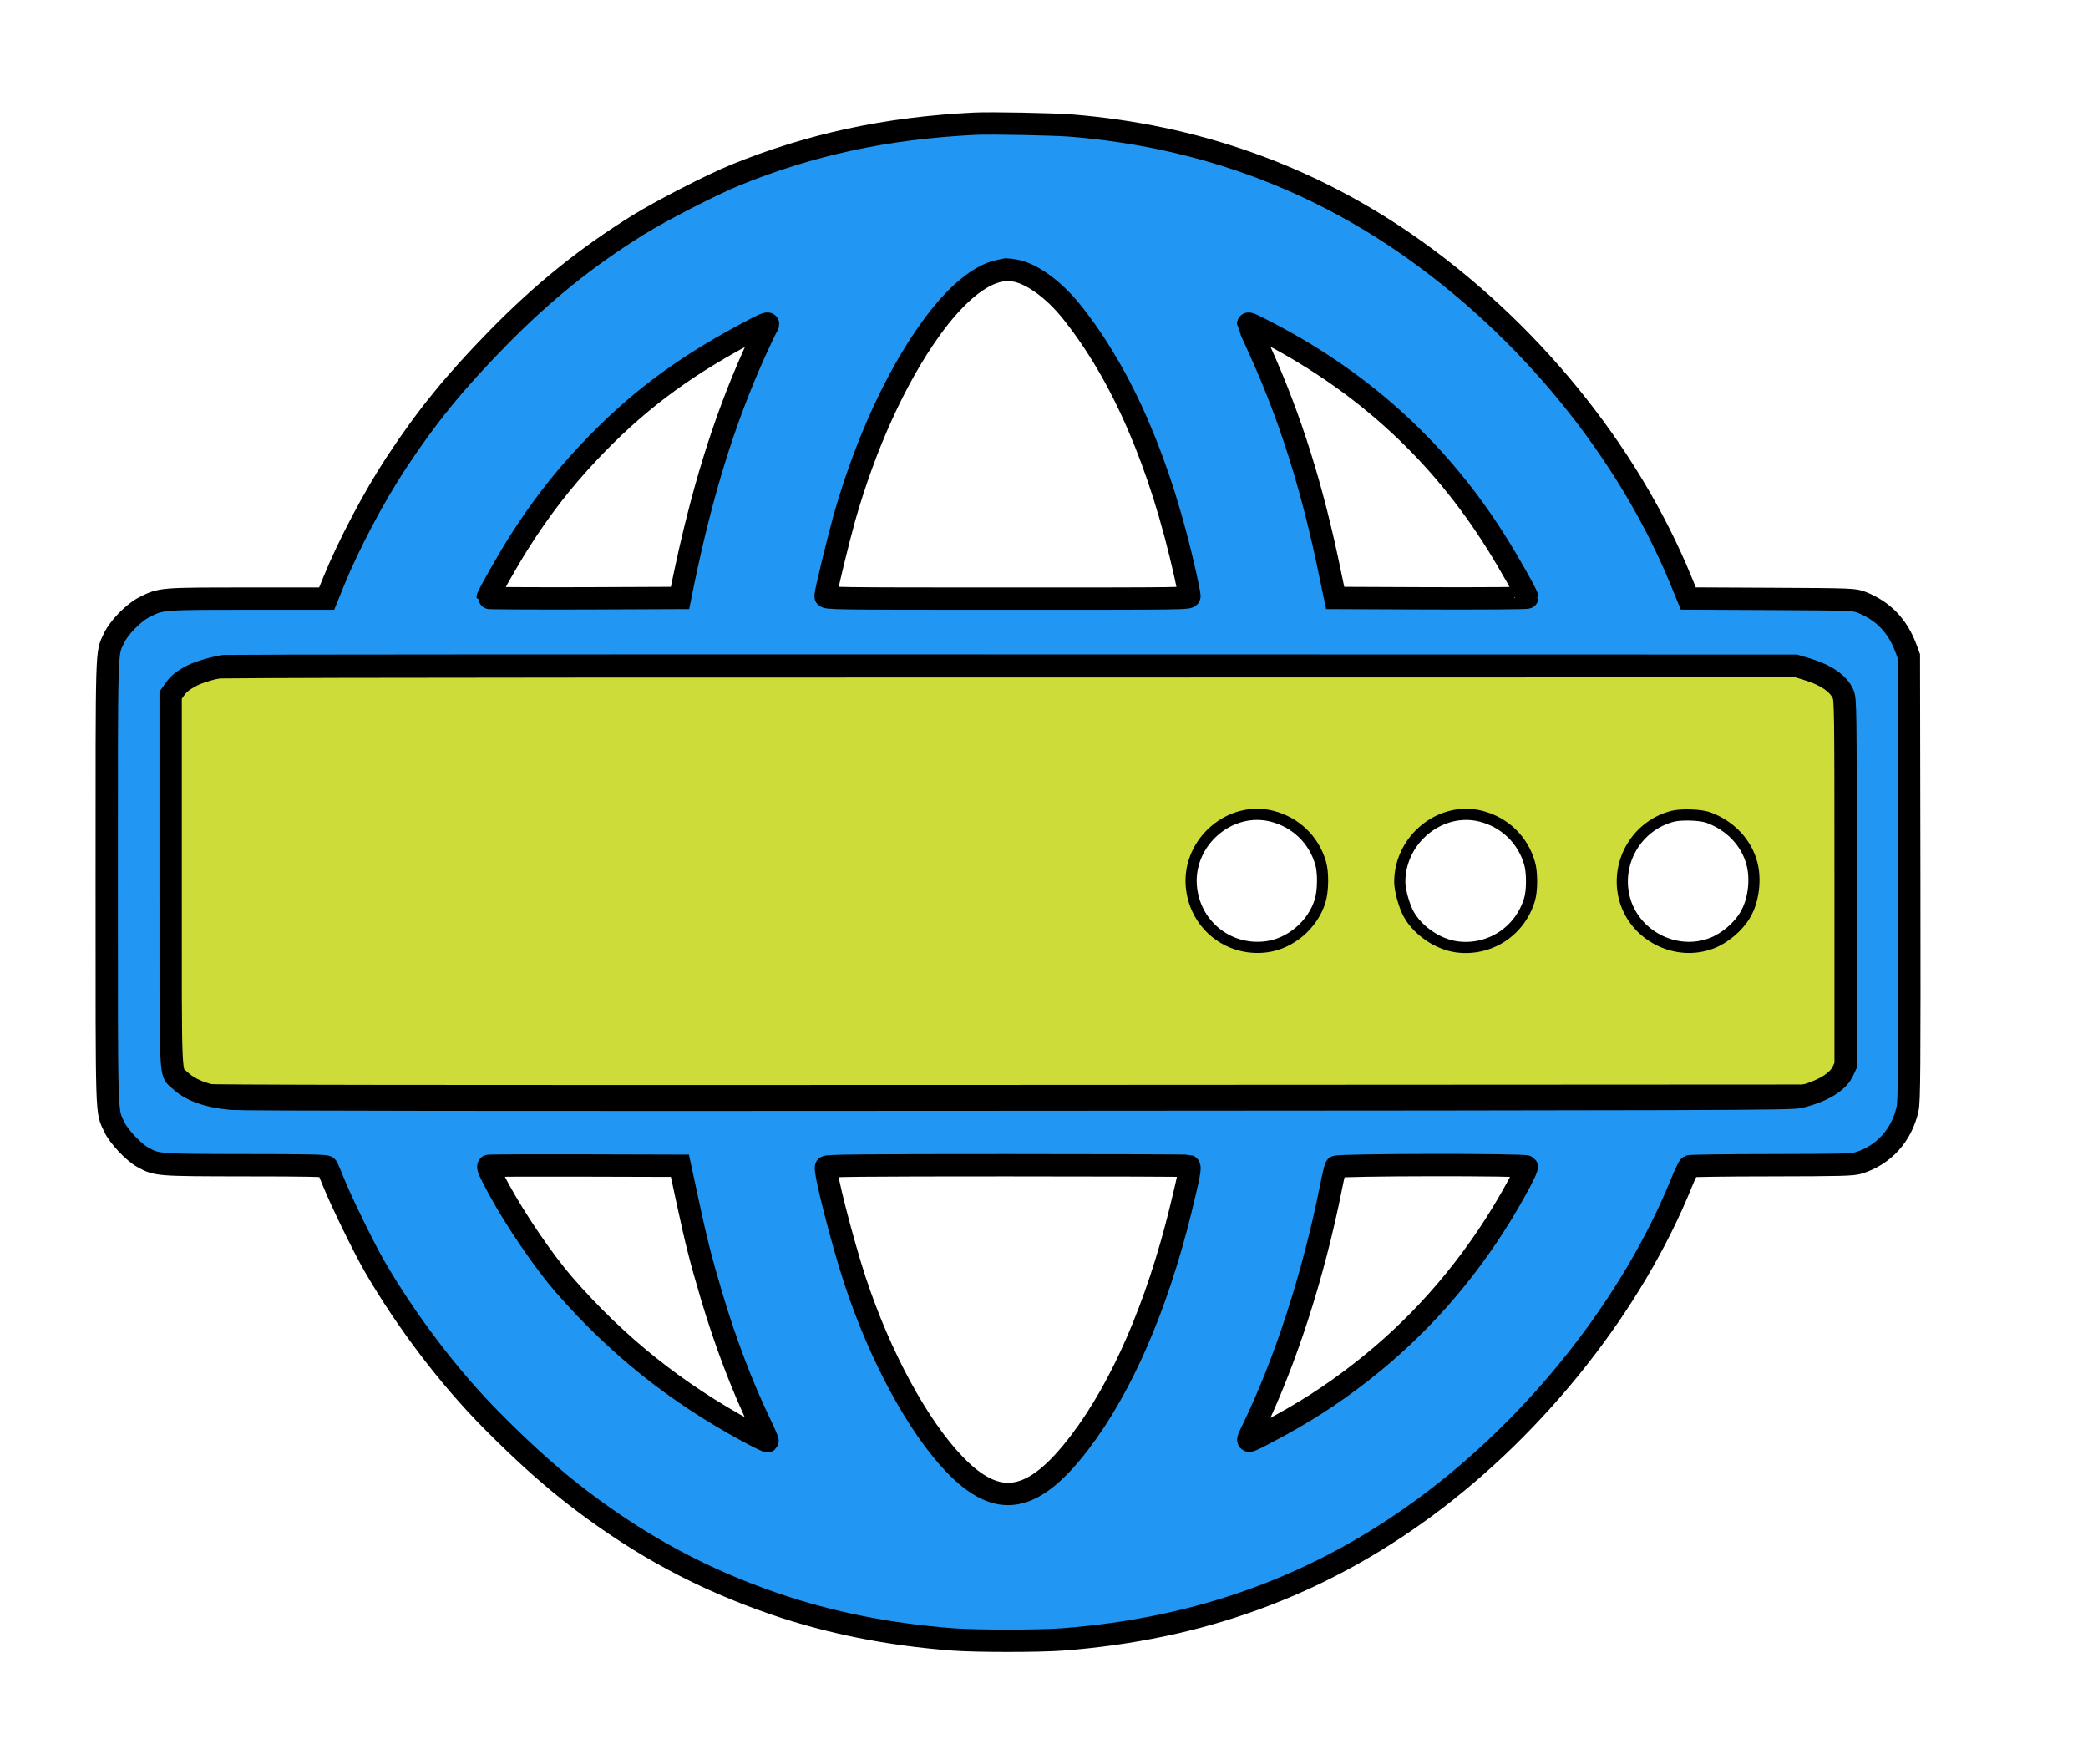
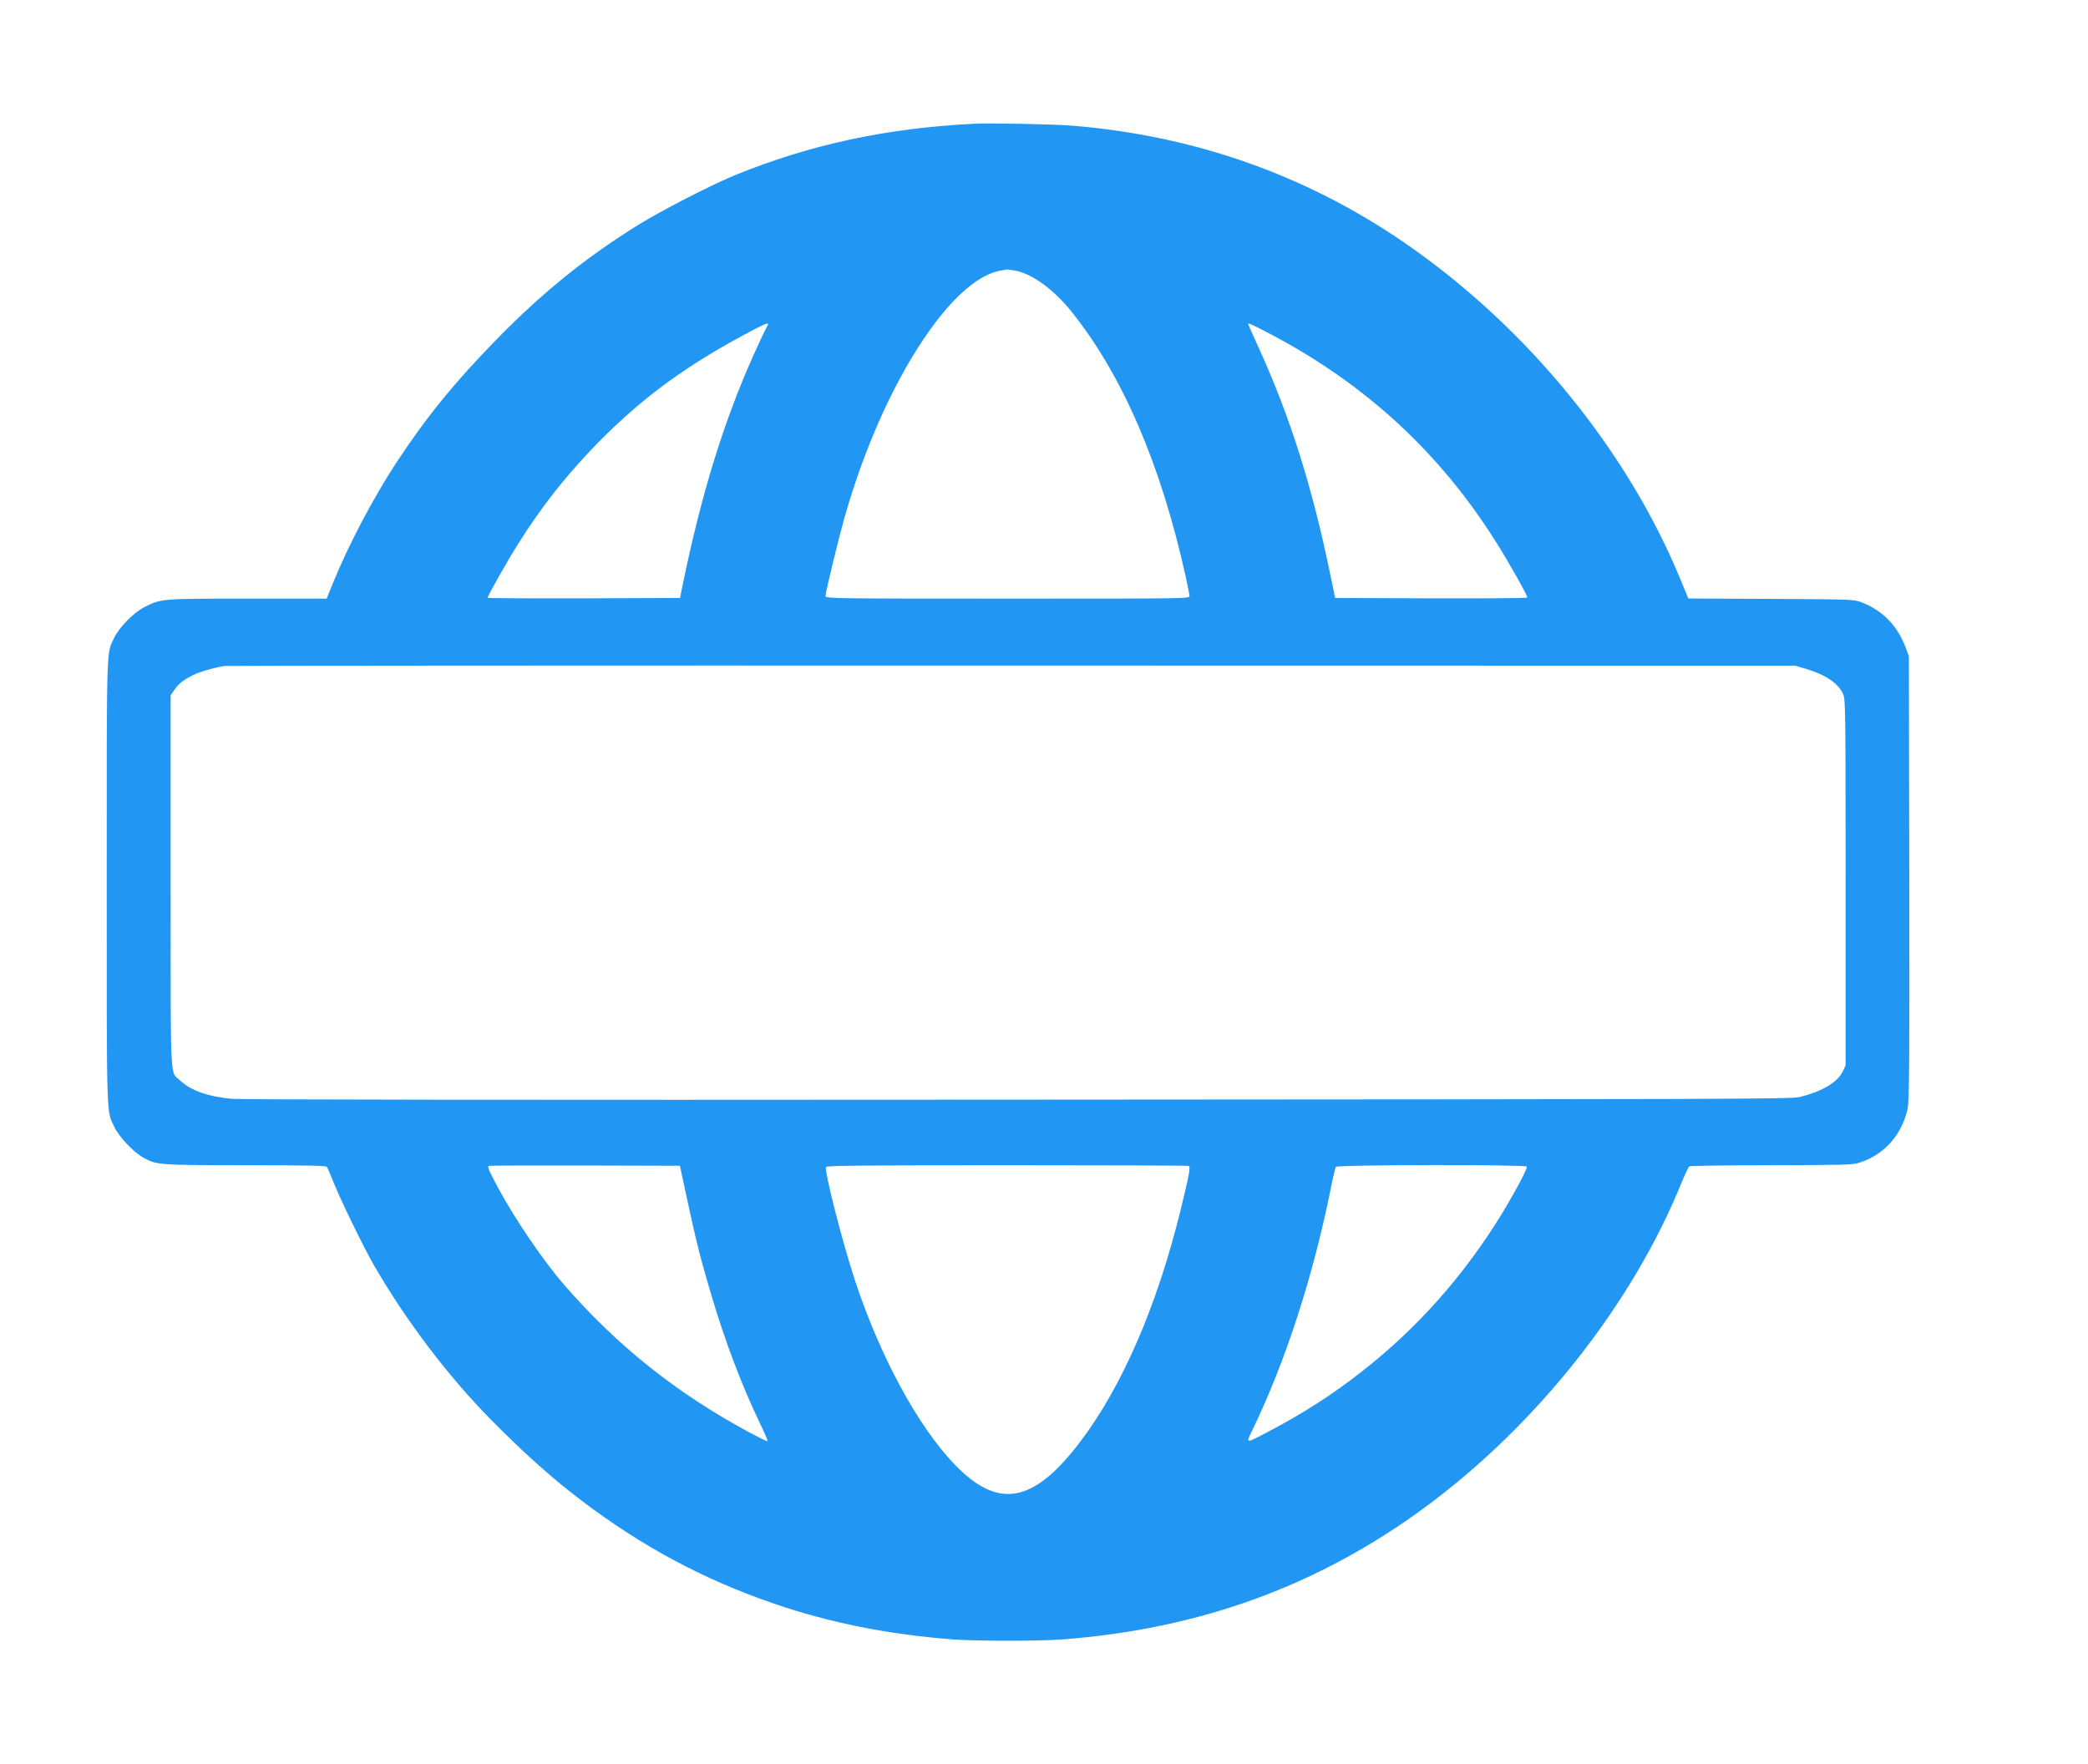
<svg xmlns="http://www.w3.org/2000/svg" version="1.1" width="187" height="158">
  <svg width="187" height="158" viewBox="0 0 187 158" fill="none">
-     <path d="M17.076 60.362L17.079 60.361C17.169 60.336 17.294 60.326 17.404 60.319C17.534 60.31 17.71 60.302 17.942 60.294C18.405 60.28 19.104 60.267 20.116 60.255C22.142 60.233 25.436 60.216 30.644 60.204C41.06 60.179 59.14 60.173 90.058 60.173L162.276 60.161L162.356 60.161L162.432 60.186L163.311 60.473C163.313 60.474 163.316 60.474 163.318 60.475C163.846 60.631 164.494 60.93 164.799 61.16L164.802 61.163C164.842 61.193 164.88 61.218 164.926 61.249C164.968 61.277 165.029 61.316 165.087 61.361C165.222 61.465 165.347 61.599 165.444 61.808C165.609 62.163 165.682 62.725 165.728 63.71C165.81 65.467 165.809 68.869 165.807 75.649C165.807 76.67 165.807 77.768 165.807 78.948C165.807 86.834 165.804 90.901 165.774 93.041C165.758 94.107 165.737 94.712 165.703 95.076C165.668 95.453 165.616 95.635 165.507 95.817L165.506 95.819C165.112 96.473 164.383 96.977 163.483 97.326L163.483 97.326L163.478 97.328L162.766 97.595L162.681 97.626L162.591 97.626L90.577 97.663C64.168 97.675 46.11 97.675 34.582 97.66C28.818 97.652 24.685 97.641 21.957 97.625C20.594 97.618 19.58 97.609 18.888 97.599C18.543 97.594 18.276 97.589 18.085 97.583C17.916 97.578 17.763 97.572 17.684 97.559L17.684 97.559L17.681 97.558C17.102 97.458 16.49 97.243 15.975 96.983C15.48 96.733 14.993 96.4 14.743 96.02L14.466 95.61L14.381 95.483V95.331V78.851V62.372V62.183L14.507 62.041L14.89 61.607C15.414 60.995 16.122 60.63 17.076 60.362ZM118.275 77.293L118.275 77.293C117.661 75.194 116.058 73.649 113.933 73.098C110.207 72.143 106.43 75.335 106.686 79.256C106.921 82.743 109.948 85.236 113.404 84.799C115.571 84.521 117.572 82.828 118.228 80.683L118.228 80.683C118.36 80.253 118.439 79.623 118.448 78.971C118.456 78.317 118.394 77.699 118.275 77.293ZM136.988 77.308L136.987 77.304C136.373 75.194 134.77 73.649 132.645 73.098C129.058 72.178 125.363 75.129 125.363 78.985C125.363 79.332 125.456 79.871 125.612 80.437C125.768 81 125.972 81.537 126.168 81.881L126.169 81.883C126.997 83.36 128.769 84.566 130.449 84.8C133.378 85.202 136.139 83.425 136.988 80.543L136.989 80.538C137.101 80.17 137.166 79.568 137.166 78.929C137.166 78.29 137.101 77.684 136.988 77.308ZM156.904 77.353L156.902 77.348C156.428 75.475 154.942 73.898 152.95 73.196C152.628 73.087 152.048 73.007 151.414 72.986C150.783 72.966 150.176 73.006 149.808 73.099C146.657 73.905 144.704 77.121 145.451 80.315C146.252 83.722 150.031 85.727 153.297 84.476L153.298 84.476C154.471 84.031 155.707 82.98 156.325 81.893L156.327 81.888C157.042 80.661 157.282 78.784 156.904 77.353Z" fill="#CDDC39" stroke="black" />
    <mask id="SvgjsMask1109" maskUnits="userSpaceOnUse" x="8.558" y="9.94" width="164" height="138" fill="black">
      <rect fill="white" x="8.558" y="9.94" width="164" height="138" />
-       <path d="M87.249 11.083C79.387 11.472 72.587 12.94 65.87 15.671C63.697 16.557 59.269 18.839 57.166 20.137C52.493 23.038 48.602 26.181 44.56 30.308C40.74 34.204 38.181 37.347 35.471 41.474C33.461 44.532 31.218 48.792 29.886 52.057L29.255 53.611H22.176C14.395 53.611 14.453 53.611 12.946 54.363C11.976 54.849 10.656 56.196 10.212 57.142C9.523 58.623 9.558 57.385 9.558 78.977C9.558 100.677 9.523 99.391 10.236 100.92C10.621 101.77 11.953 103.178 12.783 103.639C14.044 104.343 14.103 104.343 21.965 104.355C27.41 104.355 29.197 104.391 29.279 104.5C29.337 104.585 29.606 105.217 29.886 105.92C30.541 107.547 32.55 111.673 33.496 113.324C36.382 118.312 40.191 123.325 44.011 127.184C46.967 130.17 49.478 132.415 52.072 134.381C57.516 138.508 62.972 141.433 69.316 143.617C74.305 145.329 79.585 146.385 85.368 146.822C87.495 146.979 92.997 146.979 95.135 146.822C107.472 145.887 118.092 142.015 127.672 134.952C137.708 127.548 146.248 116.722 150.641 105.811C150.933 105.107 151.225 104.5 151.295 104.452C151.377 104.403 154.671 104.355 158.632 104.355C164.929 104.343 165.898 104.318 166.459 104.148C168.702 103.457 170.315 101.685 170.84 99.306C170.992 98.626 171.016 95.92 170.992 78.649L170.957 58.769L170.665 57.98C169.917 56.014 168.632 54.691 166.716 53.938C166.062 53.684 165.91 53.671 158.632 53.635L151.201 53.599L150.571 52.057C145.769 40.321 136.738 29.276 125.803 21.752C116.959 15.671 106.97 12.151 96.011 11.253C94.434 11.12 88.675 11.01 87.249 11.083ZM90.883 24.227C92.39 24.482 94.376 25.927 95.953 27.893C100.509 33.573 103.944 41.535 106.164 51.523C106.362 52.409 106.526 53.247 106.526 53.38C106.526 53.611 106.246 53.611 90.228 53.611C74.784 53.611 73.931 53.599 73.931 53.392C73.931 53.04 75.064 48.38 75.625 46.377C77.494 39.811 80.216 33.828 83.312 29.507C85.52 26.424 87.74 24.567 89.586 24.24C89.878 24.191 90.135 24.142 90.17 24.13C90.205 24.13 90.52 24.167 90.883 24.227ZM68.79 29.034C68.79 29.07 68.709 29.228 68.627 29.373C68.533 29.519 68.031 30.587 67.505 31.752C64.818 37.772 62.855 44.083 61.161 52.276L60.904 53.55L52.282 53.586C47.551 53.599 43.672 53.574 43.672 53.538C43.672 53.356 45.436 50.237 46.441 48.647C48.357 45.612 50.296 43.1 52.726 40.515C56.804 36.182 60.893 33.075 66.512 30.053C68.346 29.058 68.79 28.864 68.79 29.034ZM113.898 29.98C122.356 34.459 128.969 40.564 134.004 48.574C135.137 50.37 136.785 53.295 136.785 53.514C136.785 53.574 132.918 53.599 128.174 53.586L119.576 53.55L119.132 51.426C117.543 43.683 115.58 37.444 112.823 31.352C112.251 30.102 111.783 29.046 111.783 29.021C111.783 28.888 112.134 29.058 113.898 29.98ZM161.728 59.898C163.503 60.419 164.648 61.196 165.069 62.167C165.279 62.628 165.291 63.454 165.291 79.025V95.41L165.046 95.932C164.59 96.927 163.165 97.764 161.144 98.25C160.396 98.432 154.403 98.444 91.222 98.481C44.7 98.517 21.673 98.481 20.774 98.408C18.589 98.201 17.093 97.667 16.112 96.745C15.213 95.908 15.283 97.461 15.283 78.94V62.264L15.621 61.779C16.007 61.221 16.358 60.941 17.245 60.48C17.794 60.189 19.243 59.764 20.131 59.643C20.33 59.618 52.049 59.594 90.637 59.606L160.793 59.618L161.728 59.898ZM61.559 107.498C62.353 111.188 62.727 112.681 63.72 116.03C64.935 120.121 66.454 124.138 68.054 127.451C68.463 128.301 68.779 129.041 68.744 129.065C68.709 129.102 67.926 128.713 66.991 128.216C60.531 124.72 55.261 120.509 50.507 115.047C48.731 113.008 46.184 109.282 44.677 106.503C43.847 104.962 43.649 104.525 43.754 104.416C43.789 104.379 47.656 104.367 52.352 104.379L60.893 104.403L61.559 107.498ZM106.456 104.416C106.643 104.488 106.514 105.168 105.708 108.469C103.605 117.001 100.474 124.223 96.701 129.175C92.53 134.648 89.387 135.195 85.497 131.153C82.214 127.743 78.814 121.48 76.571 114.671C75.438 111.224 73.826 104.925 73.978 104.513C74.024 104.391 77.015 104.355 90.17 104.355C99.037 104.355 106.362 104.379 106.456 104.416ZM136.738 104.476C136.82 104.622 135.745 106.649 134.542 108.639C131.154 114.198 126.901 118.992 121.889 122.888C119.26 124.939 116.725 126.565 113.653 128.179C111.491 129.32 111.561 129.32 112.146 128.107C115.148 121.917 117.636 114.198 119.214 106.285C119.389 105.386 119.588 104.585 119.634 104.5C119.774 104.306 136.621 104.282 136.738 104.476Z" />
    </mask>
    <path d="M87.249 11.083C79.387 11.472 72.587 12.94 65.87 15.671C63.697 16.557 59.269 18.839 57.166 20.137C52.493 23.038 48.602 26.181 44.56 30.308C40.74 34.204 38.181 37.347 35.471 41.474C33.461 44.532 31.218 48.792 29.886 52.057L29.255 53.611H22.176C14.395 53.611 14.453 53.611 12.946 54.363C11.976 54.849 10.656 56.196 10.212 57.142C9.523 58.623 9.558 57.385 9.558 78.977C9.558 100.677 9.523 99.391 10.236 100.92C10.621 101.77 11.953 103.178 12.783 103.639C14.044 104.343 14.103 104.343 21.965 104.355C27.41 104.355 29.197 104.391 29.279 104.5C29.337 104.585 29.606 105.217 29.886 105.92C30.541 107.547 32.55 111.673 33.496 113.324C36.382 118.312 40.191 123.325 44.011 127.184C46.967 130.17 49.478 132.415 52.072 134.381C57.516 138.508 62.972 141.433 69.316 143.617C74.305 145.329 79.585 146.385 85.368 146.822C87.495 146.979 92.997 146.979 95.135 146.822C107.472 145.887 118.092 142.015 127.672 134.952C137.708 127.548 146.248 116.722 150.641 105.811C150.933 105.107 151.225 104.5 151.295 104.452C151.377 104.403 154.671 104.355 158.632 104.355C164.929 104.343 165.898 104.318 166.459 104.148C168.702 103.457 170.315 101.685 170.84 99.306C170.992 98.626 171.016 95.92 170.992 78.649L170.957 58.769L170.665 57.98C169.917 56.014 168.632 54.691 166.716 53.938C166.062 53.684 165.91 53.671 158.632 53.635L151.201 53.599L150.571 52.057C145.769 40.321 136.738 29.276 125.803 21.752C116.959 15.671 106.97 12.151 96.011 11.253C94.434 11.12 88.675 11.01 87.249 11.083ZM90.883 24.227C92.39 24.482 94.376 25.927 95.953 27.893C100.509 33.573 103.944 41.535 106.164 51.523C106.362 52.409 106.526 53.247 106.526 53.38C106.526 53.611 106.246 53.611 90.228 53.611C74.784 53.611 73.931 53.599 73.931 53.392C73.931 53.04 75.064 48.38 75.625 46.377C77.494 39.811 80.216 33.828 83.312 29.507C85.52 26.424 87.74 24.567 89.586 24.24C89.878 24.191 90.135 24.142 90.17 24.13C90.205 24.13 90.52 24.167 90.883 24.227ZM68.79 29.034C68.79 29.07 68.709 29.228 68.627 29.373C68.533 29.519 68.031 30.587 67.505 31.752C64.818 37.772 62.855 44.083 61.161 52.276L60.904 53.55L52.282 53.586C47.551 53.599 43.672 53.574 43.672 53.538C43.672 53.356 45.436 50.237 46.441 48.647C48.357 45.612 50.296 43.1 52.726 40.515C56.804 36.182 60.893 33.075 66.512 30.053C68.346 29.058 68.79 28.864 68.79 29.034ZM113.898 29.98C122.356 34.459 128.969 40.564 134.004 48.574C135.137 50.37 136.785 53.295 136.785 53.514C136.785 53.574 132.918 53.599 128.174 53.586L119.576 53.55L119.132 51.426C117.543 43.683 115.58 37.444 112.823 31.352C112.251 30.102 111.783 29.046 111.783 29.021C111.783 28.888 112.134 29.058 113.898 29.98ZM161.728 59.898C163.503 60.419 164.648 61.196 165.069 62.167C165.279 62.628 165.291 63.454 165.291 79.025V95.41L165.046 95.932C164.59 96.927 163.165 97.764 161.144 98.25C160.396 98.432 154.403 98.444 91.222 98.481C44.7 98.517 21.673 98.481 20.774 98.408C18.589 98.201 17.093 97.667 16.112 96.745C15.213 95.908 15.283 97.461 15.283 78.94V62.264L15.621 61.779C16.007 61.221 16.358 60.941 17.245 60.48C17.794 60.189 19.243 59.764 20.131 59.643C20.33 59.618 52.049 59.594 90.637 59.606L160.793 59.618L161.728 59.898ZM61.559 107.498C62.353 111.188 62.727 112.681 63.72 116.03C64.935 120.121 66.454 124.138 68.054 127.451C68.463 128.301 68.779 129.041 68.744 129.065C68.709 129.102 67.926 128.713 66.991 128.216C60.531 124.72 55.261 120.509 50.507 115.047C48.731 113.008 46.184 109.282 44.677 106.503C43.847 104.962 43.649 104.525 43.754 104.416C43.789 104.379 47.656 104.367 52.352 104.379L60.893 104.403L61.559 107.498ZM106.456 104.416C106.643 104.488 106.514 105.168 105.708 108.469C103.605 117.001 100.474 124.223 96.701 129.175C92.53 134.648 89.387 135.195 85.497 131.153C82.214 127.743 78.814 121.48 76.571 114.671C75.438 111.224 73.826 104.925 73.978 104.513C74.024 104.391 77.015 104.355 90.17 104.355C99.037 104.355 106.362 104.379 106.456 104.416ZM136.738 104.476C136.82 104.622 135.745 106.649 134.542 108.639C131.154 114.198 126.901 118.992 121.889 122.888C119.26 124.939 116.725 126.565 113.653 128.179C111.491 129.32 111.561 129.32 112.146 128.107C115.148 121.917 117.636 114.198 119.214 106.285C119.389 105.386 119.588 104.585 119.634 104.5C119.774 104.306 136.621 104.282 136.738 104.476Z" fill="#2296F3" />
-     <path d="M87.249 11.083C79.387 11.472 72.587 12.94 65.87 15.671C63.697 16.557 59.269 18.839 57.166 20.137C52.493 23.038 48.602 26.181 44.56 30.308C40.74 34.204 38.181 37.347 35.471 41.474C33.461 44.532 31.218 48.792 29.886 52.057L29.255 53.611H22.176C14.395 53.611 14.453 53.611 12.946 54.363C11.976 54.849 10.656 56.196 10.212 57.142C9.523 58.623 9.558 57.385 9.558 78.977C9.558 100.677 9.523 99.391 10.236 100.92C10.621 101.77 11.953 103.178 12.783 103.639C14.044 104.343 14.103 104.343 21.965 104.355C27.41 104.355 29.197 104.391 29.279 104.5C29.337 104.585 29.606 105.217 29.886 105.92C30.541 107.547 32.55 111.673 33.496 113.324C36.382 118.312 40.191 123.325 44.011 127.184C46.967 130.17 49.478 132.415 52.072 134.381C57.516 138.508 62.972 141.433 69.316 143.617C74.305 145.329 79.585 146.385 85.368 146.822C87.495 146.979 92.997 146.979 95.135 146.822C107.472 145.887 118.092 142.015 127.672 134.952C137.708 127.548 146.248 116.722 150.641 105.811C150.933 105.107 151.225 104.5 151.295 104.452C151.377 104.403 154.671 104.355 158.632 104.355C164.929 104.343 165.898 104.318 166.459 104.148C168.702 103.457 170.315 101.685 170.84 99.306C170.992 98.626 171.016 95.92 170.992 78.649L170.957 58.769L170.665 57.98C169.917 56.014 168.632 54.691 166.716 53.938C166.062 53.684 165.91 53.671 158.632 53.635L151.201 53.599L150.571 52.057C145.769 40.321 136.738 29.276 125.803 21.752C116.959 15.671 106.97 12.151 96.011 11.253C94.434 11.12 88.675 11.01 87.249 11.083ZM90.883 24.227C92.39 24.482 94.376 25.927 95.953 27.893C100.509 33.573 103.944 41.535 106.164 51.523C106.362 52.409 106.526 53.247 106.526 53.38C106.526 53.611 106.246 53.611 90.228 53.611C74.784 53.611 73.931 53.599 73.931 53.392C73.931 53.04 75.064 48.38 75.625 46.377C77.494 39.811 80.216 33.828 83.312 29.507C85.52 26.424 87.74 24.567 89.586 24.24C89.878 24.191 90.135 24.142 90.17 24.13C90.205 24.13 90.52 24.167 90.883 24.227ZM68.79 29.034C68.79 29.07 68.709 29.228 68.627 29.373C68.533 29.519 68.031 30.587 67.505 31.752C64.818 37.772 62.855 44.083 61.161 52.276L60.904 53.55L52.282 53.586C47.551 53.599 43.672 53.574 43.672 53.538C43.672 53.356 45.436 50.237 46.441 48.647C48.357 45.612 50.296 43.1 52.726 40.515C56.804 36.182 60.893 33.075 66.512 30.053C68.346 29.058 68.79 28.864 68.79 29.034ZM113.898 29.98C122.356 34.459 128.969 40.564 134.004 48.574C135.137 50.37 136.785 53.295 136.785 53.514C136.785 53.574 132.918 53.599 128.174 53.586L119.576 53.55L119.132 51.426C117.543 43.683 115.58 37.444 112.823 31.352C112.251 30.102 111.783 29.046 111.783 29.021C111.783 28.888 112.134 29.058 113.898 29.98ZM161.728 59.898C163.503 60.419 164.648 61.196 165.069 62.167C165.279 62.628 165.291 63.454 165.291 79.025V95.41L165.046 95.932C164.59 96.927 163.165 97.764 161.144 98.25C160.396 98.432 154.403 98.444 91.222 98.481C44.7 98.517 21.673 98.481 20.774 98.408C18.589 98.201 17.093 97.667 16.112 96.745C15.213 95.908 15.283 97.461 15.283 78.94V62.264L15.621 61.779C16.007 61.221 16.358 60.941 17.245 60.48C17.794 60.189 19.243 59.764 20.131 59.643C20.33 59.618 52.049 59.594 90.637 59.606L160.793 59.618L161.728 59.898ZM61.559 107.498C62.353 111.188 62.727 112.681 63.72 116.03C64.935 120.121 66.454 124.138 68.054 127.451C68.463 128.301 68.779 129.041 68.744 129.065C68.709 129.102 67.926 128.713 66.991 128.216C60.531 124.72 55.261 120.509 50.507 115.047C48.731 113.008 46.184 109.282 44.677 106.503C43.847 104.962 43.649 104.525 43.754 104.416C43.789 104.379 47.656 104.367 52.352 104.379L60.893 104.403L61.559 107.498ZM106.456 104.416C106.643 104.488 106.514 105.168 105.708 108.469C103.605 117.001 100.474 124.223 96.701 129.175C92.53 134.648 89.387 135.195 85.497 131.153C82.214 127.743 78.814 121.48 76.571 114.671C75.438 111.224 73.826 104.925 73.978 104.513C74.024 104.391 77.015 104.355 90.17 104.355C99.037 104.355 106.362 104.379 106.456 104.416ZM136.738 104.476C136.82 104.622 135.745 106.649 134.542 108.639C131.154 114.198 126.901 118.992 121.889 122.888C119.26 124.939 116.725 126.565 113.653 128.179C111.491 129.32 111.561 129.32 112.146 128.107C115.148 121.917 117.636 114.198 119.214 106.285C119.389 105.386 119.588 104.585 119.634 104.5C119.774 104.306 136.621 104.282 136.738 104.476Z" stroke="black" stroke-width="2" mask="url(#path-2-outside-1_1218_8)" />
  </svg>
  <style>@media (prefers-color-scheme: light) { :root { filter: none; } }
@media (prefers-color-scheme: dark) { :root { filter: none; } }
</style>
</svg>